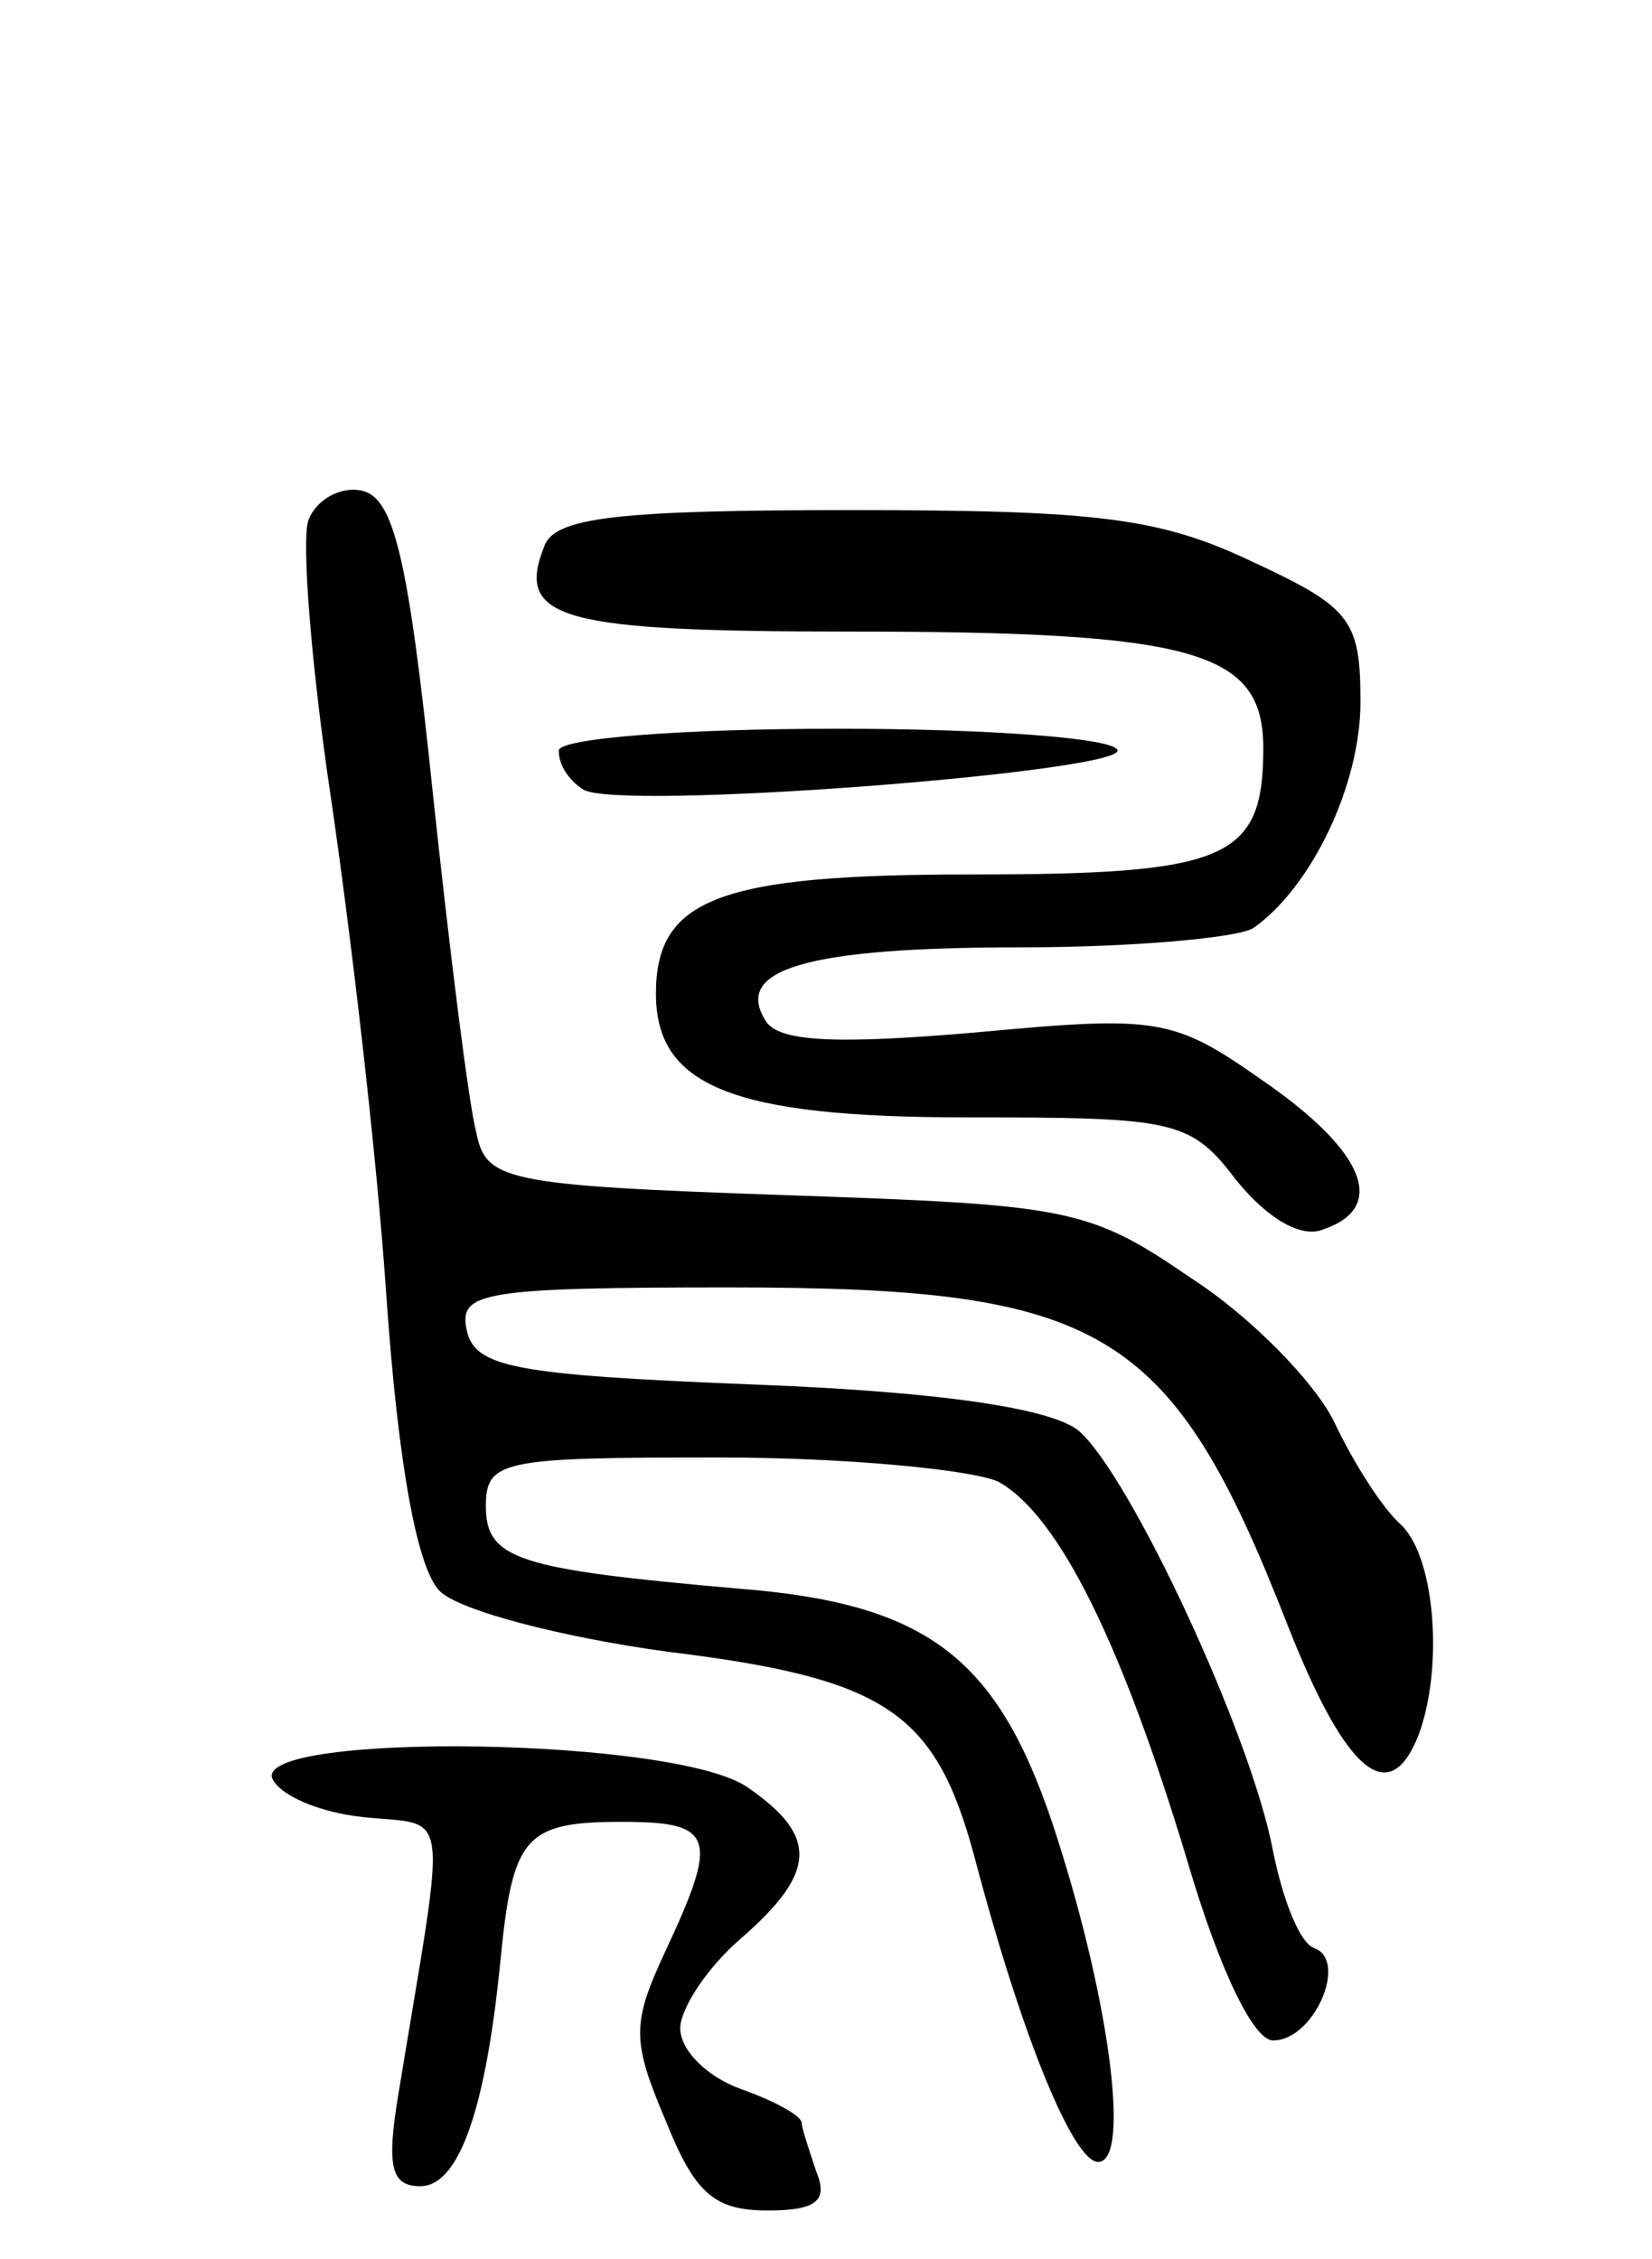
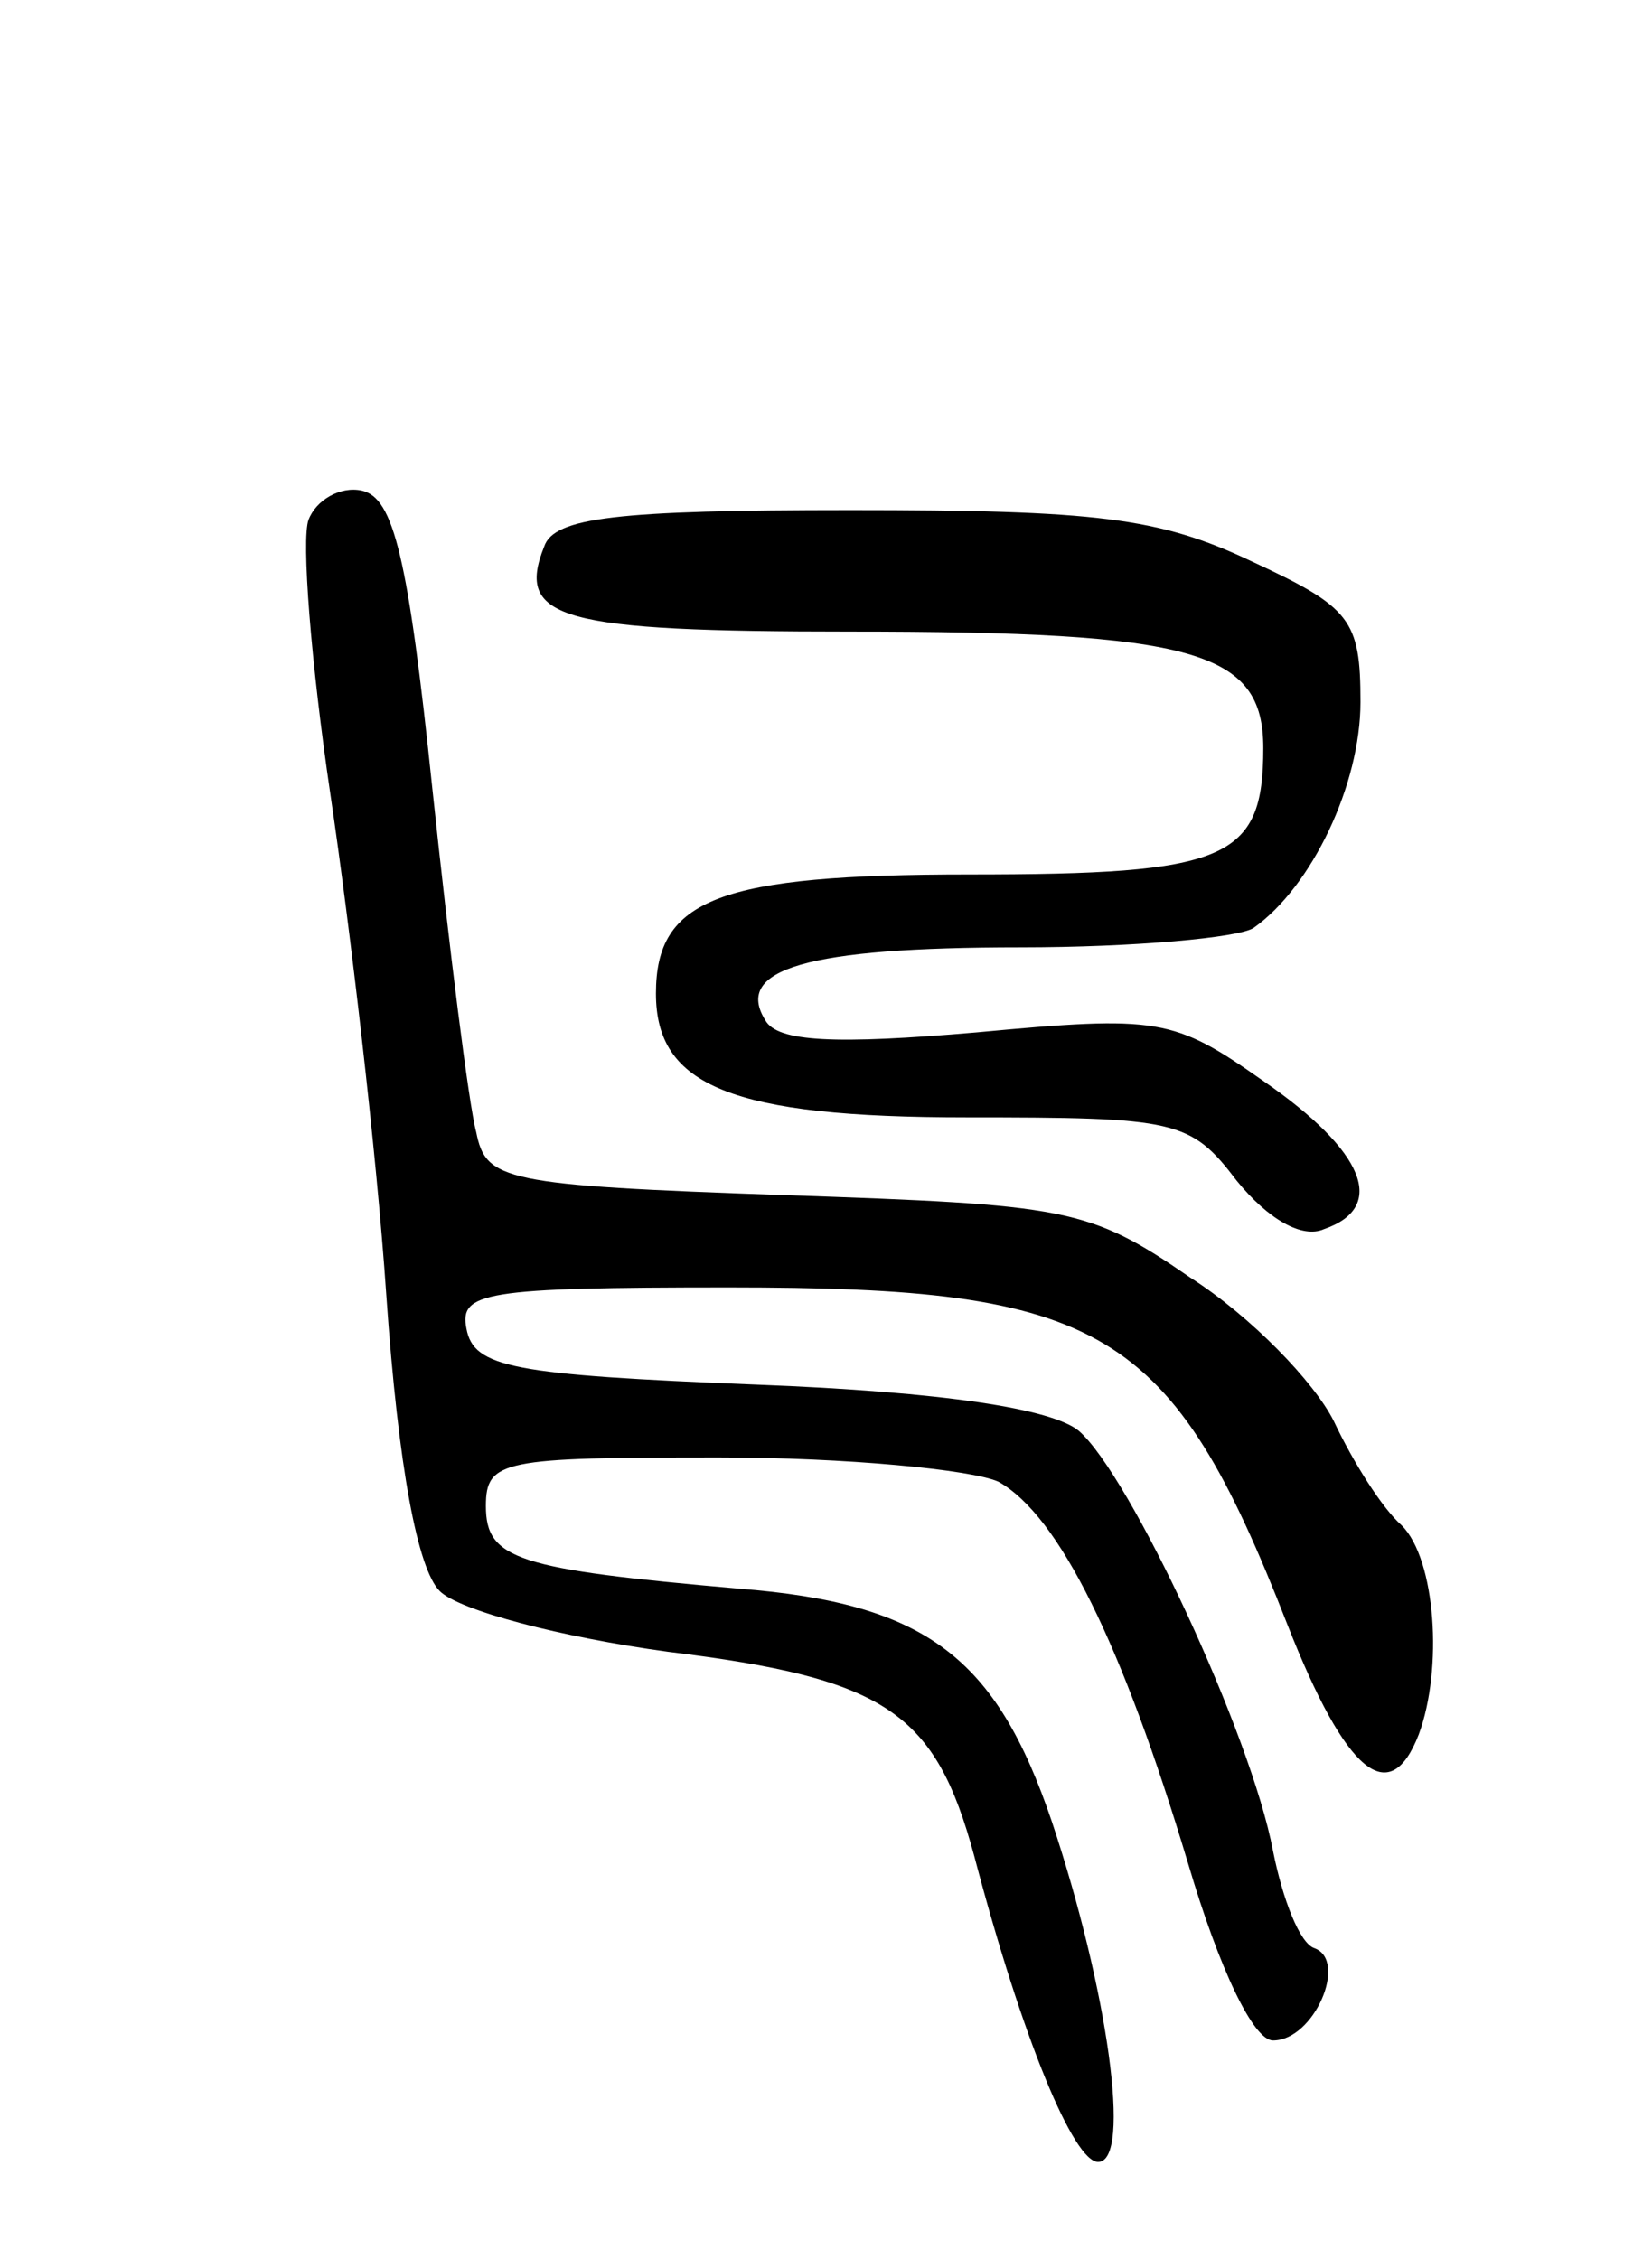
<svg xmlns="http://www.w3.org/2000/svg" version="1.0" width="68" height="93" viewBox="0 0 68 93">
  <g transform="translate(0,93) scale(0.1,-0.1)">
    <path d="M127 716 c-3 -8 1 -59 9 -113 8 -54 19 -147 23 -206 5 -72 13 -113 22 -122 8 -8 50 -19 94 -25 90 -11 110 -25 126 -84 20 -76 41 -126 51 -126 14 0 4 71 -19 140 -23 68 -52 90 -129 96 -91 8 -104 12 -104 34 0 19 7 20 96 20 52 0 104 -5 115 -10 25 -14 51 -67 78 -157 13 -44 27 -73 35 -73 17 0 31 33 17 38 -6 2 -13 20 -17 40 -9 48 -59 155 -80 173 -11 9 -55 16 -133 19 -100 4 -116 7 -119 23 -3 15 7 17 108 17 154 0 182 -16 230 -139 24 -61 42 -76 54 -45 10 27 7 72 -7 86 -8 7 -20 26 -28 43 -8 16 -34 43 -59 59 -42 29 -51 30 -167 34 -116 4 -123 6 -127 26 -3 11 -11 75 -18 141 -10 96 -16 120 -29 123 -9 2 -19 -4 -22 -12z" />
    <path d="M224 705 c-12 -30 7 -35 126 -35 142 0 170 -8 170 -48 0 -46 -15 -52 -121 -52 -103 0 -129 -10 -129 -49 0 -38 31 -51 128 -51 86 0 92 -1 111 -26 13 -16 27 -24 36 -20 26 9 17 32 -25 61 -37 26 -43 27 -118 20 -58 -5 -82 -4 -87 5 -13 21 17 30 105 30 47 0 90 4 96 8 24 17 44 59 44 93 0 34 -4 39 -45 58 -38 18 -64 21 -165 21 -96 0 -122 -3 -126 -15z" />
-     <path d="M230 621 c0 -6 4 -12 10 -16 14 -9 220 7 220 16 0 5 -52 9 -115 9 -65 0 -115 -4 -115 -9z" />
-     <path d="M112 198 c3 -7 19 -14 37 -16 37 -4 35 8 15 -114 -5 -30 -3 -38 9 -38 16 0 27 32 33 93 5 51 10 57 50 57 38 0 40 -6 18 -53 -14 -30 -14 -37 0 -70 12 -30 20 -37 42 -37 20 0 25 4 20 16 -3 9 -6 18 -6 20 0 3 -11 9 -25 14 -14 5 -25 16 -25 25 0 8 11 25 25 37 31 27 32 42 3 62 -29 21 -202 23 -196 4z" />
  </g>
</svg>